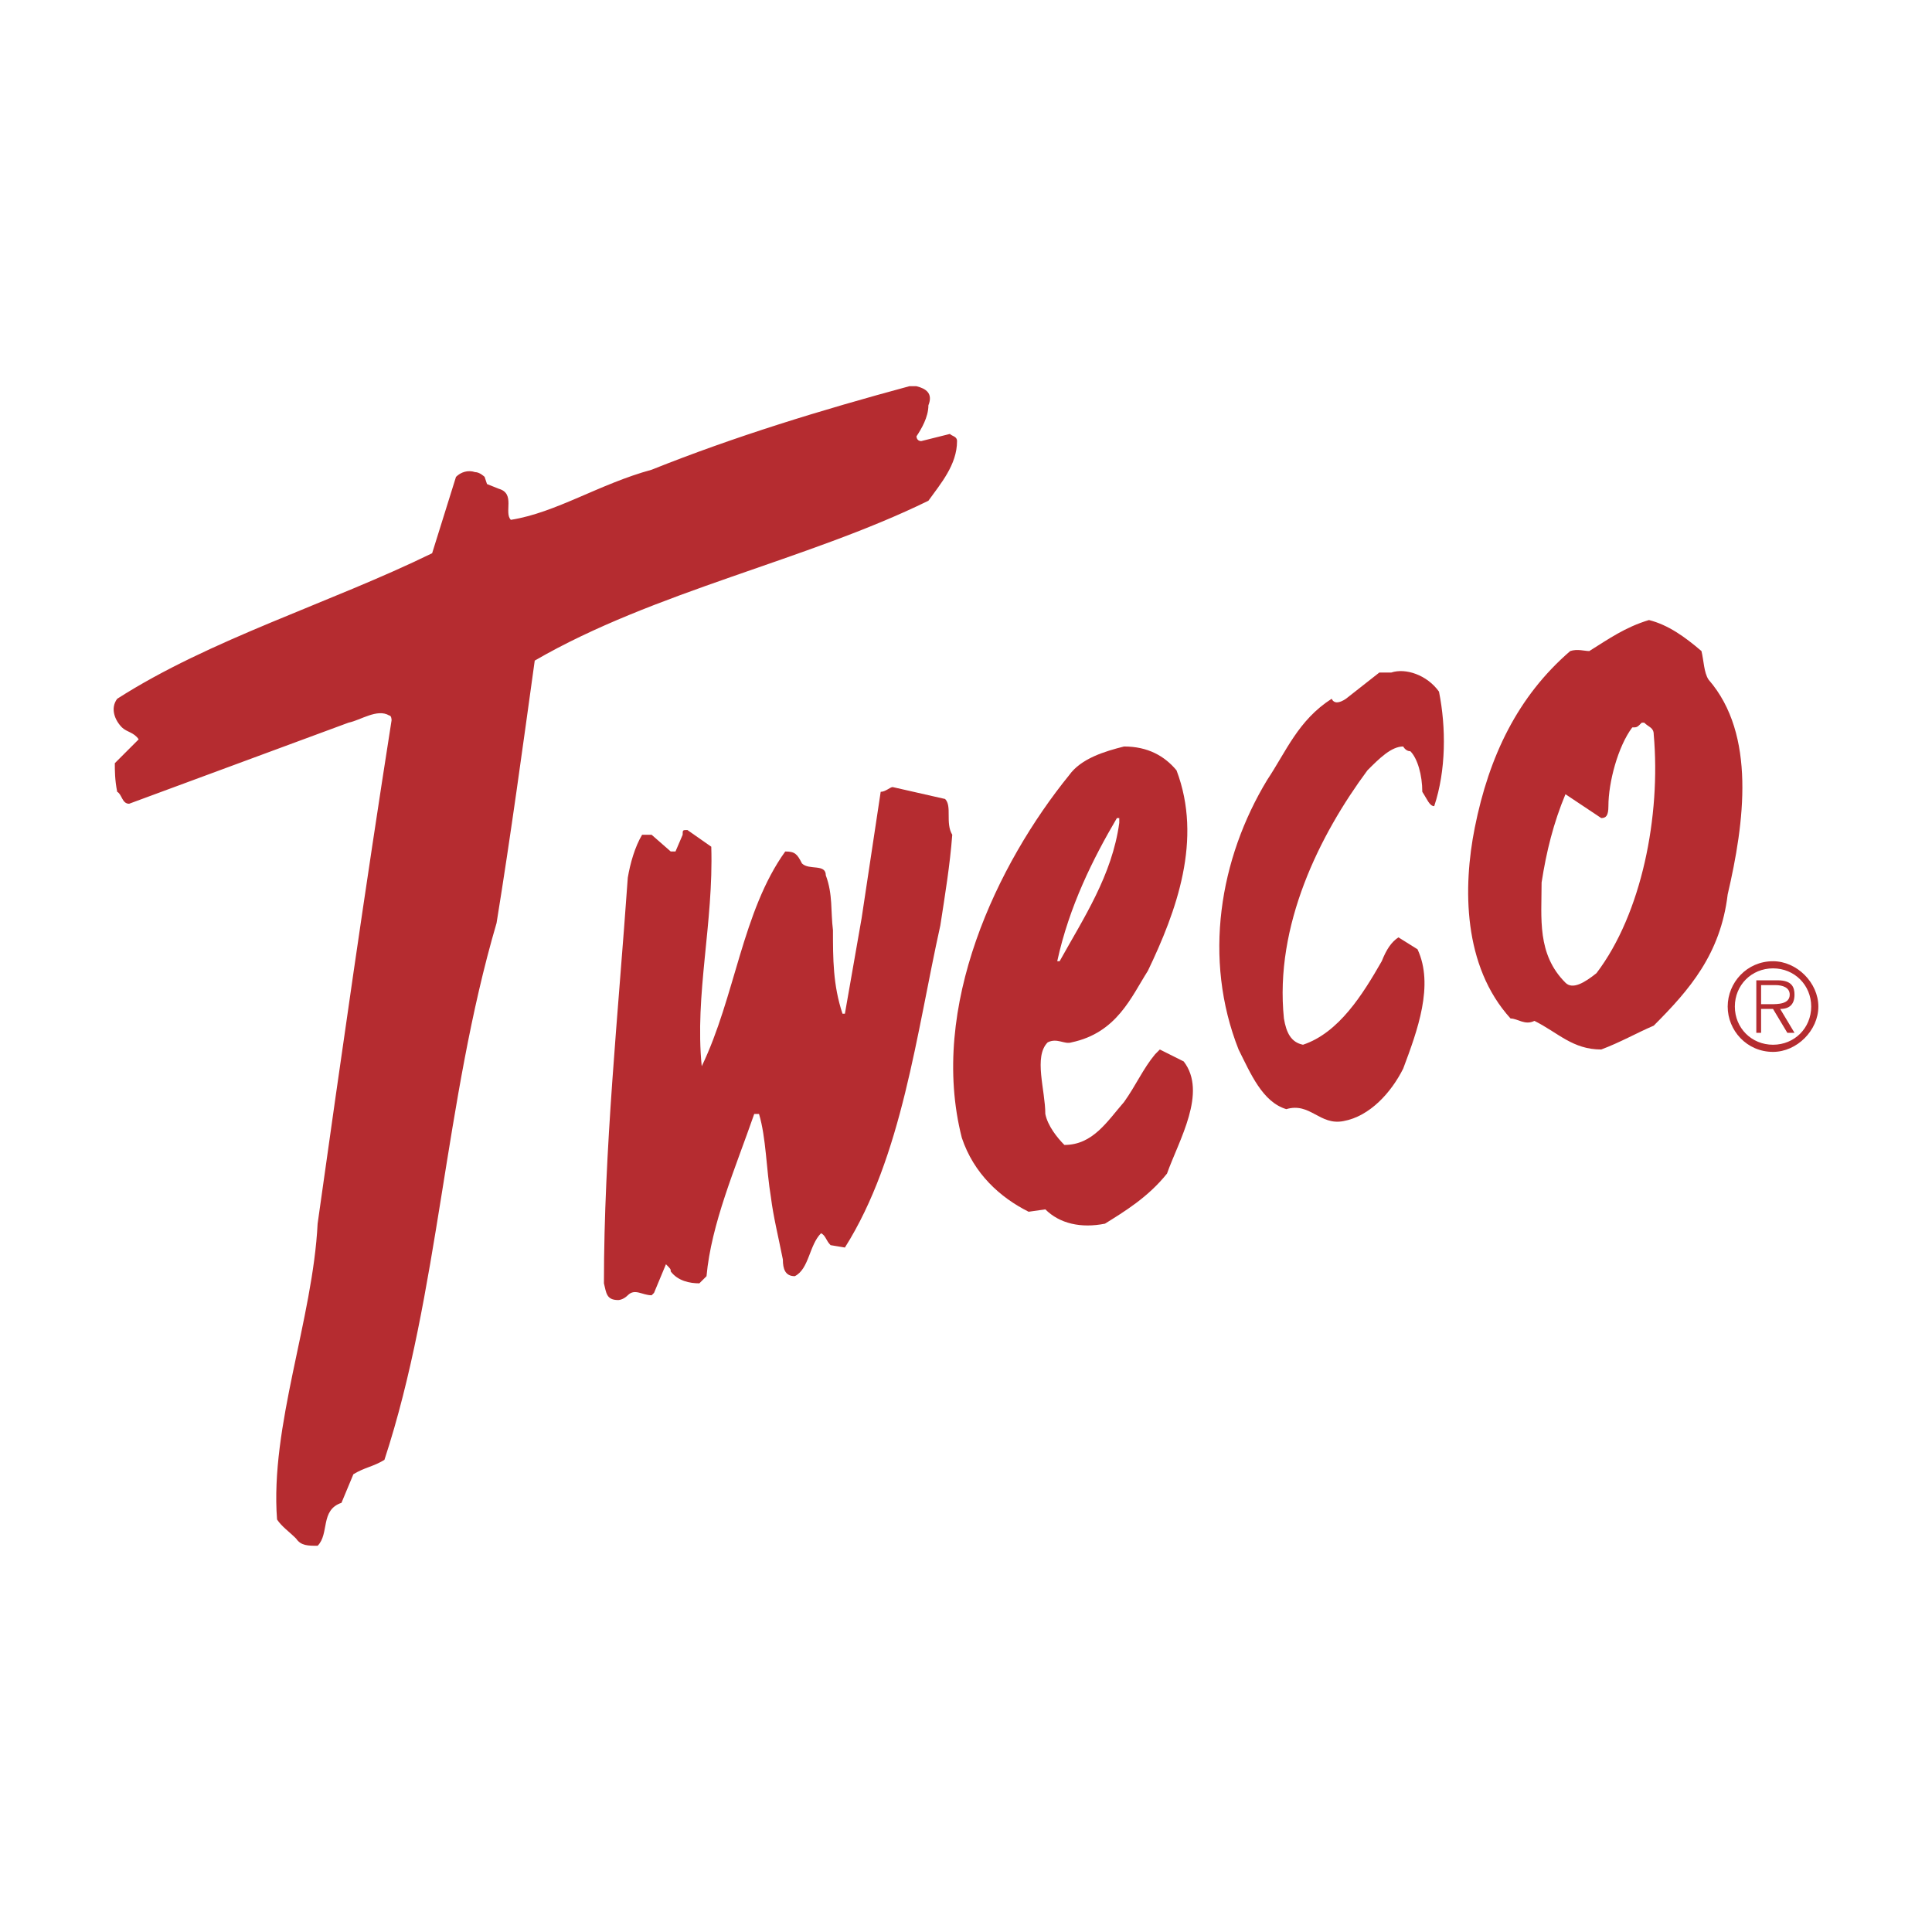
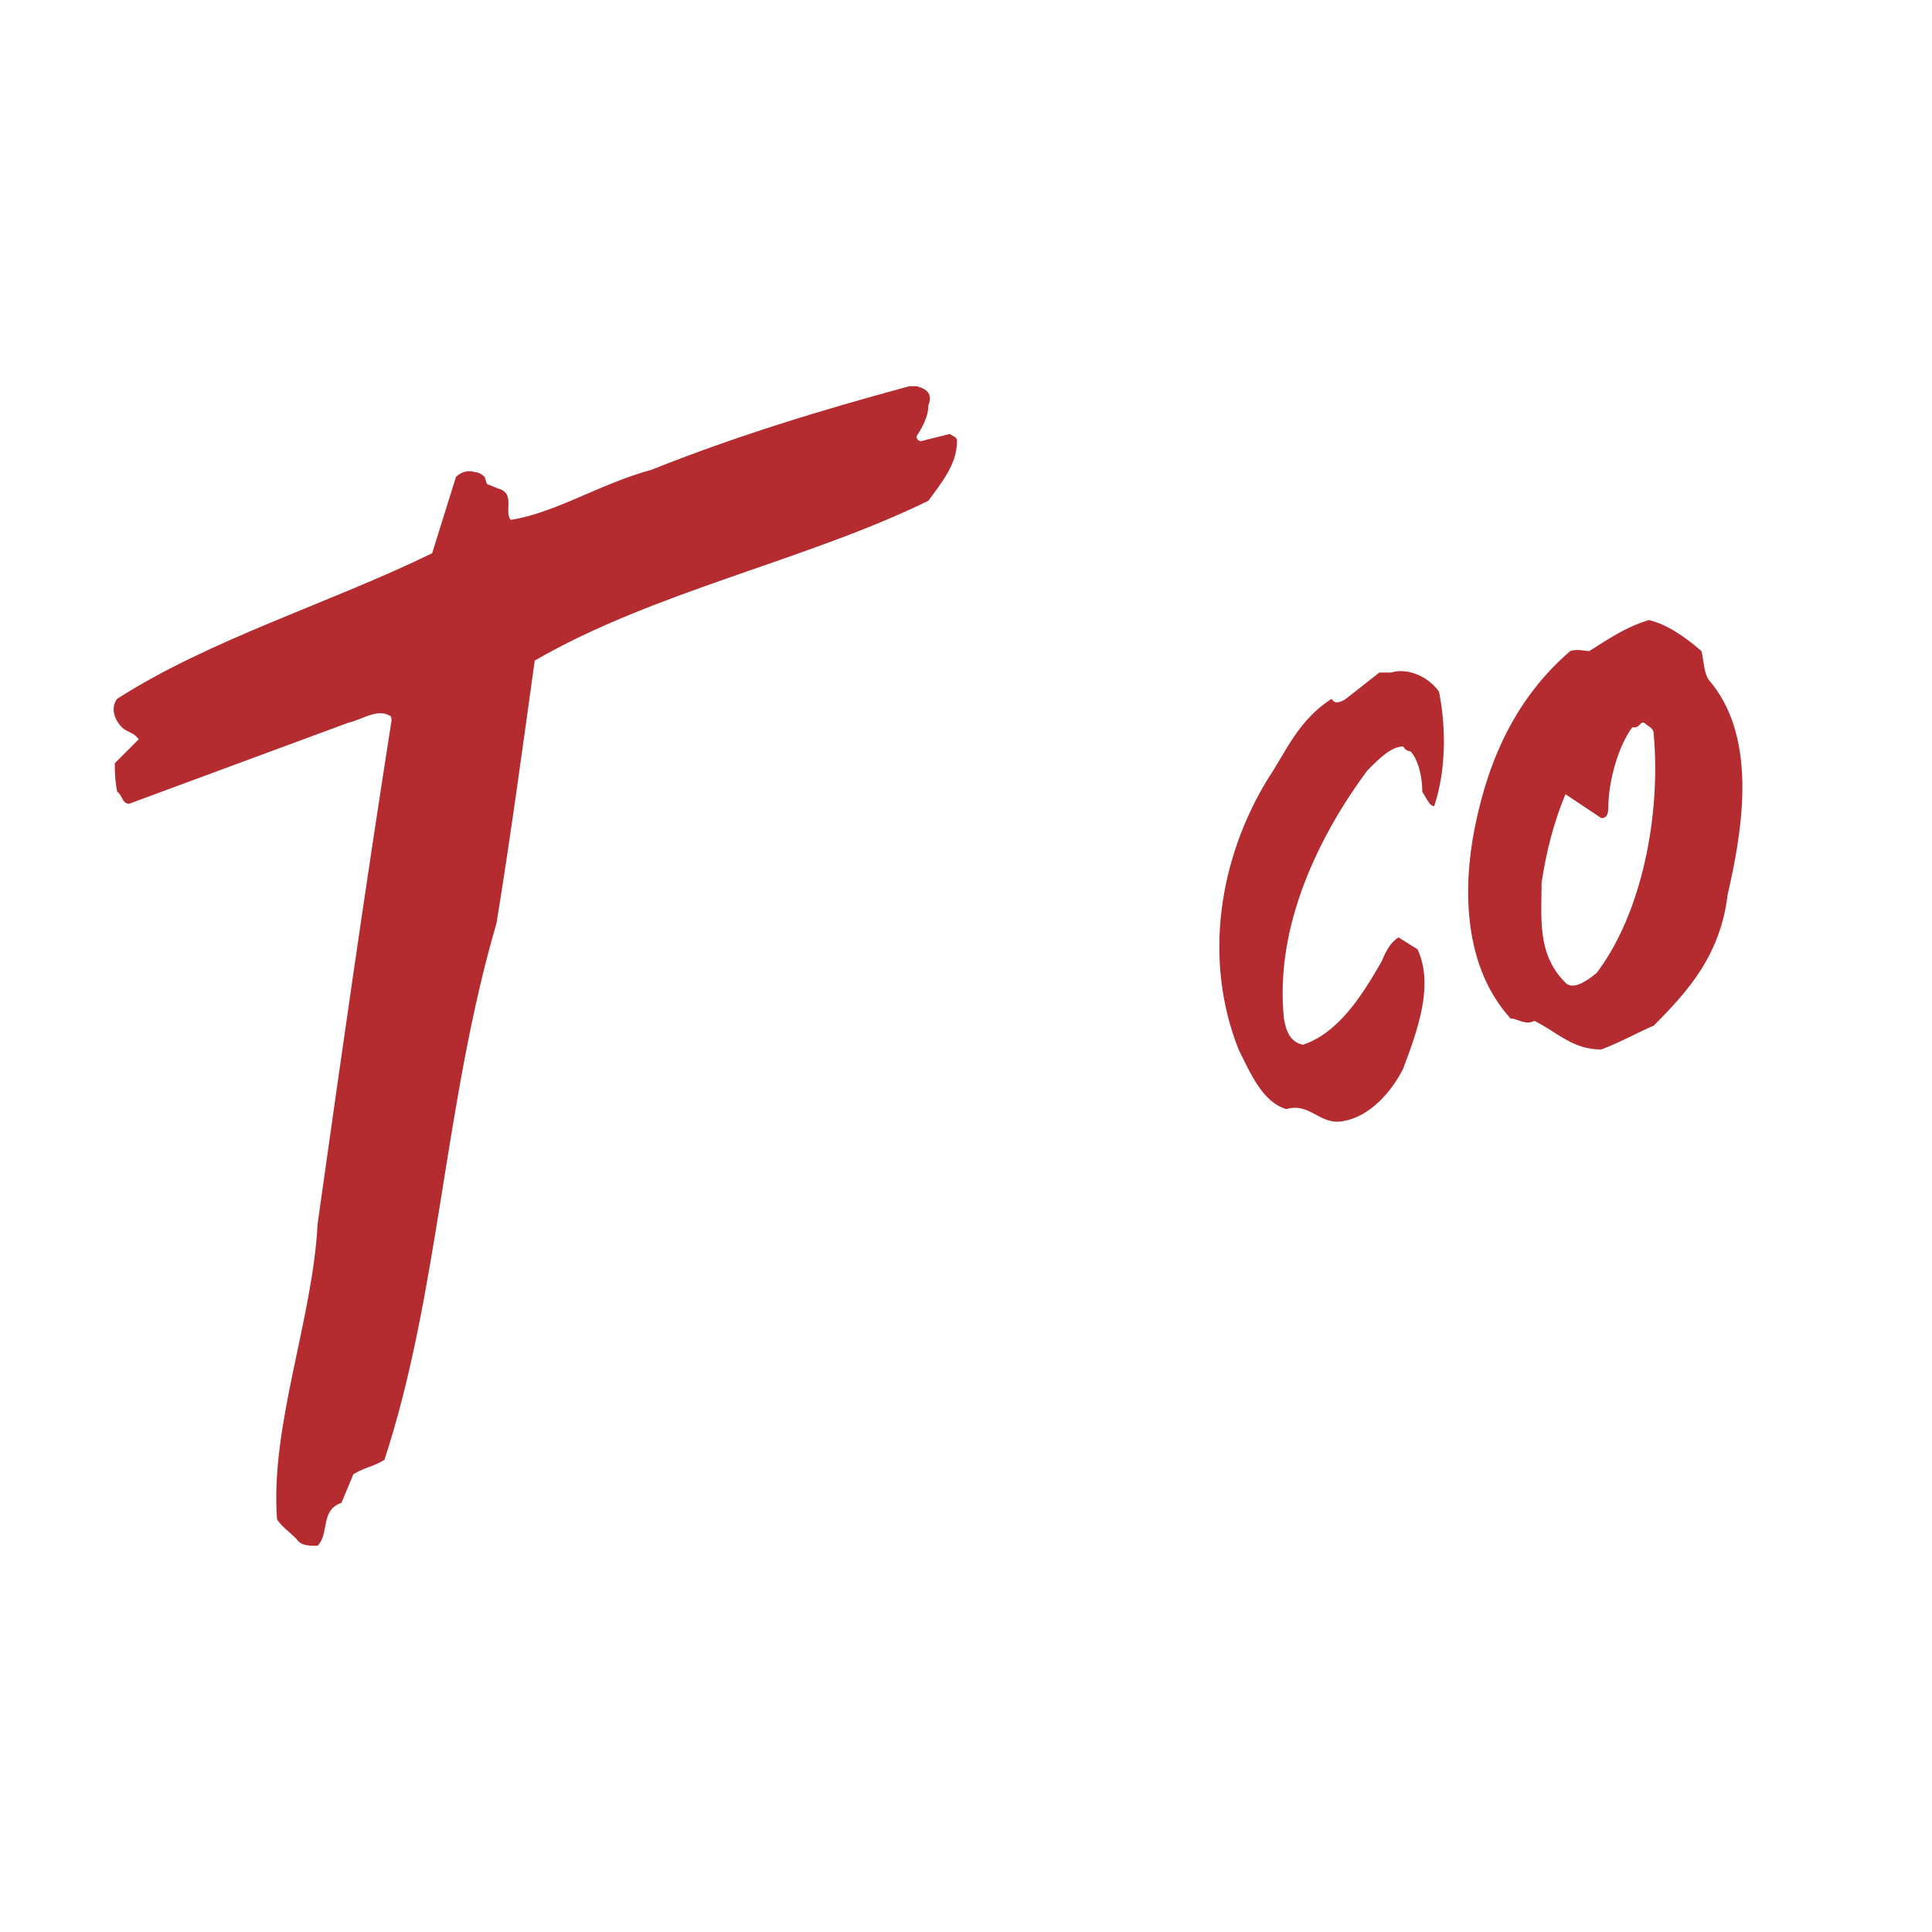
<svg xmlns="http://www.w3.org/2000/svg" width="2500" height="2500" viewBox="0 0 192.756 192.756">
  <g fill-rule="evenodd" clip-rule="evenodd">
-     <path fill="#fff" d="M0 0h192.756v192.756H0V0z" />
    <path d="M90.723 38.533h.714c.952.238 1.667.714 1.19 1.904 0 1.19-.714 2.38-1.19 3.095 0 0 0 .476.476.476l2.857-.714c.238.238.714.238.714.714 0 2.38-1.667 4.285-2.856 5.951-12.14 5.951-27.375 9.045-39.277 15.949-1.19 8.57-2.381 17.377-3.809 26.185-5.237 17.854-5.713 36.897-11.188 53.559-1.19.715-1.904.715-3.095 1.43l-1.19 2.855c-2.142.715-1.19 3.096-2.38 4.285-.952 0-1.667 0-2.143-.715-.714-.713-1.429-1.189-1.904-1.904-.714-9.283 3.57-19.994 4.047-29.518 2.38-16.9 4.761-33.563 7.379-50.227 0 0 0-.476-.238-.476-1.19-.714-2.856.476-4.047.714l-21.9 8.094c-.714 0-.714-.952-1.19-1.19-.238-1.19-.238-2.142-.238-2.856l2.38-2.38c-.476-.715-1.19-.715-1.667-1.19-.714-.714-1.19-1.904-.476-2.856 9.284-5.951 21.186-9.522 31.422-14.521l2.38-7.618c.476-.476 1.19-.714 1.904-.476.476 0 .952.476.952.476l.238.714 1.19.476c1.667.477.477 2.381 1.19 3.095 4.522-.714 8.808-3.571 14.044-4.999 8.333-3.333 16.903-5.951 25.711-8.332zM138.809 67.099c1.428-.476 3.57.238 4.76 1.904.715 3.571.715 7.855-.477 11.426-.475 0-.713-.714-1.189-1.429 0-1.666-.477-3.332-1.189-4.047-.477 0-.715-.476-.715-.476-1.189 0-2.381 1.19-3.57 2.38-4.762 6.427-9.285 15.473-8.332 24.757.238 1.428.715 2.381 1.904 2.619 3.57-1.191 5.951-5 7.855-8.333.477-1.19.953-1.904 1.666-2.38l1.904 1.19c1.666 3.572 0 8.093-1.428 11.902-1.189 2.381-3.332 4.762-5.951 5.238-2.381.475-3.332-1.904-5.713-1.191-2.381-.713-3.57-3.57-4.762-5.951-3.57-9.045-1.904-19.043 2.857-26.898 1.904-2.857 3.094-5.951 6.428-8.093.236.476.713.476 1.428 0l3.332-2.619h1.192v.001zM164.516 61.861c1.904.476 3.572 1.667 5.238 3.095.238.952.238 2.143.713 2.856 4.762 5.475 3.57 14.283 1.904 21.424-.713 5.951-3.809 9.521-7.379 13.093-1.666.713-3.332 1.666-5.236 2.379-2.857 0-4.285-1.666-6.666-2.855-.951.477-1.666-.238-2.381-.238-4.76-5.237-4.76-13.093-3.57-19.044 1.428-7.141 4.285-13.092 9.521-17.615.715-.238 1.43 0 1.904 0 1.907-1.19 3.573-2.38 5.952-3.095zm-.713 10.236c-.477.477-.477.477-.953.477-1.428 1.904-2.379 5.475-2.379 7.855 0 .952-.238 1.19-.715 1.19l-3.57-2.38c-1.191 2.856-1.904 5.713-2.381 8.808 0 3.57-.477 7.142 2.381 9.999.713.713 1.904 0 3.094-.953 4.523-5.951 6.428-15.71 5.713-23.804 0-.714-.477-.714-.951-1.19h-.239v-.002z" fill="#b52c30" />
-     <path d="M89.056 78.525l5.237 1.19c.714.714 0 2.38.714 3.571-.238 3.094-.714 5.951-1.19 9.045-2.38 10.712-3.809 23.091-9.521 32.136l-1.428-.238c-.476-.475-.476-.951-.952-1.189-1.19 1.189-1.19 3.57-2.619 4.285-.952 0-1.19-.715-1.19-1.666-.476-2.381-.952-4.285-1.19-6.189-.476-2.857-.476-5.951-1.19-8.332h-.477c-1.904 5.475-4.285 10.949-4.761 16.188-.476.477-.714.713-.714.713-.952 0-2.143-.236-2.857-1.189 0-.238 0-.238-.476-.715l-1.19 2.857-.238.238c-.952 0-1.666-.715-2.38 0-.476.477-.952.477-.952.477-1.19 0-1.19-.715-1.428-1.668 0-13.33 1.428-26.898 2.38-40.467.238-1.428.714-3.095 1.428-4.285h.952l1.904 1.666h.476l.714-1.666c0-.476 0-.476.476-.476l2.38 1.666c.238 7.618-1.667 14.759-.952 21.901 3.333-6.904 4.047-15.474 8.332-21.425.952 0 1.19.238 1.666 1.19.715.714 2.381 0 2.381 1.19.714 1.905.476 3.571.714 5.475 0 2.856 0 5.476.952 8.332h.238l1.667-9.522L87.866 79c.476 0 .952-.475 1.19-.475zM112.146 74.478c2.381 0 4.047.952 5.236 2.38 2.619 6.903 0 14.044-2.855 19.995-1.666 2.619-3.094 6.189-7.617 7.143-.715.238-1.43-.477-2.381 0-1.428 1.428-.238 4.76-.238 7.141.238 1.189 1.189 2.381 1.904 3.094 2.857 0 4.285-2.379 5.951-4.283 1.191-1.666 1.904-3.334 3.096-4.762l.475-.477 2.381 1.191c2.381 3.094-.477 7.855-1.666 11.188-1.904 2.381-4.285 3.809-6.189 4.998-2.381.477-4.523 0-5.951-1.428l-1.666.238c-2.857-1.428-5.475-3.809-6.666-7.379-3.333-13.092 3.57-27.375 10.712-36.183 1.189-1.666 3.57-2.38 5.474-2.856zm-.712 7.141c-2.381 4.047-4.762 8.808-5.953 14.283h.238c2.381-4.285 5.238-8.57 5.951-13.807v-.476h-.236zM176.895 104.947c2.381 0 4.523-2.143 4.523-4.521 0-2.381-2.143-4.524-4.523-4.524-2.619 0-4.523 2.143-4.523 4.524-.001 2.379 1.903 4.521 4.523 4.521zm0-.713c-2.143 0-3.809-1.668-3.809-3.809 0-2.143 1.666-3.811 3.809-3.811s3.809 1.668 3.809 3.811c-.001 2.141-1.667 3.809-3.809 3.809zm.714-3.572c.951 0 1.428-.475 1.428-1.428 0-.715-.238-1.428-1.666-1.428h-2.143v5.236h.477v-2.381h1.189l1.428 2.381h.715l-1.428-2.38zm-1.904-.474v-1.904h1.428c.713 0 1.428.236 1.428.951 0 .953-1.189.953-1.904.953h-.952z" fill="#b52c30" />
  </g>
</svg>